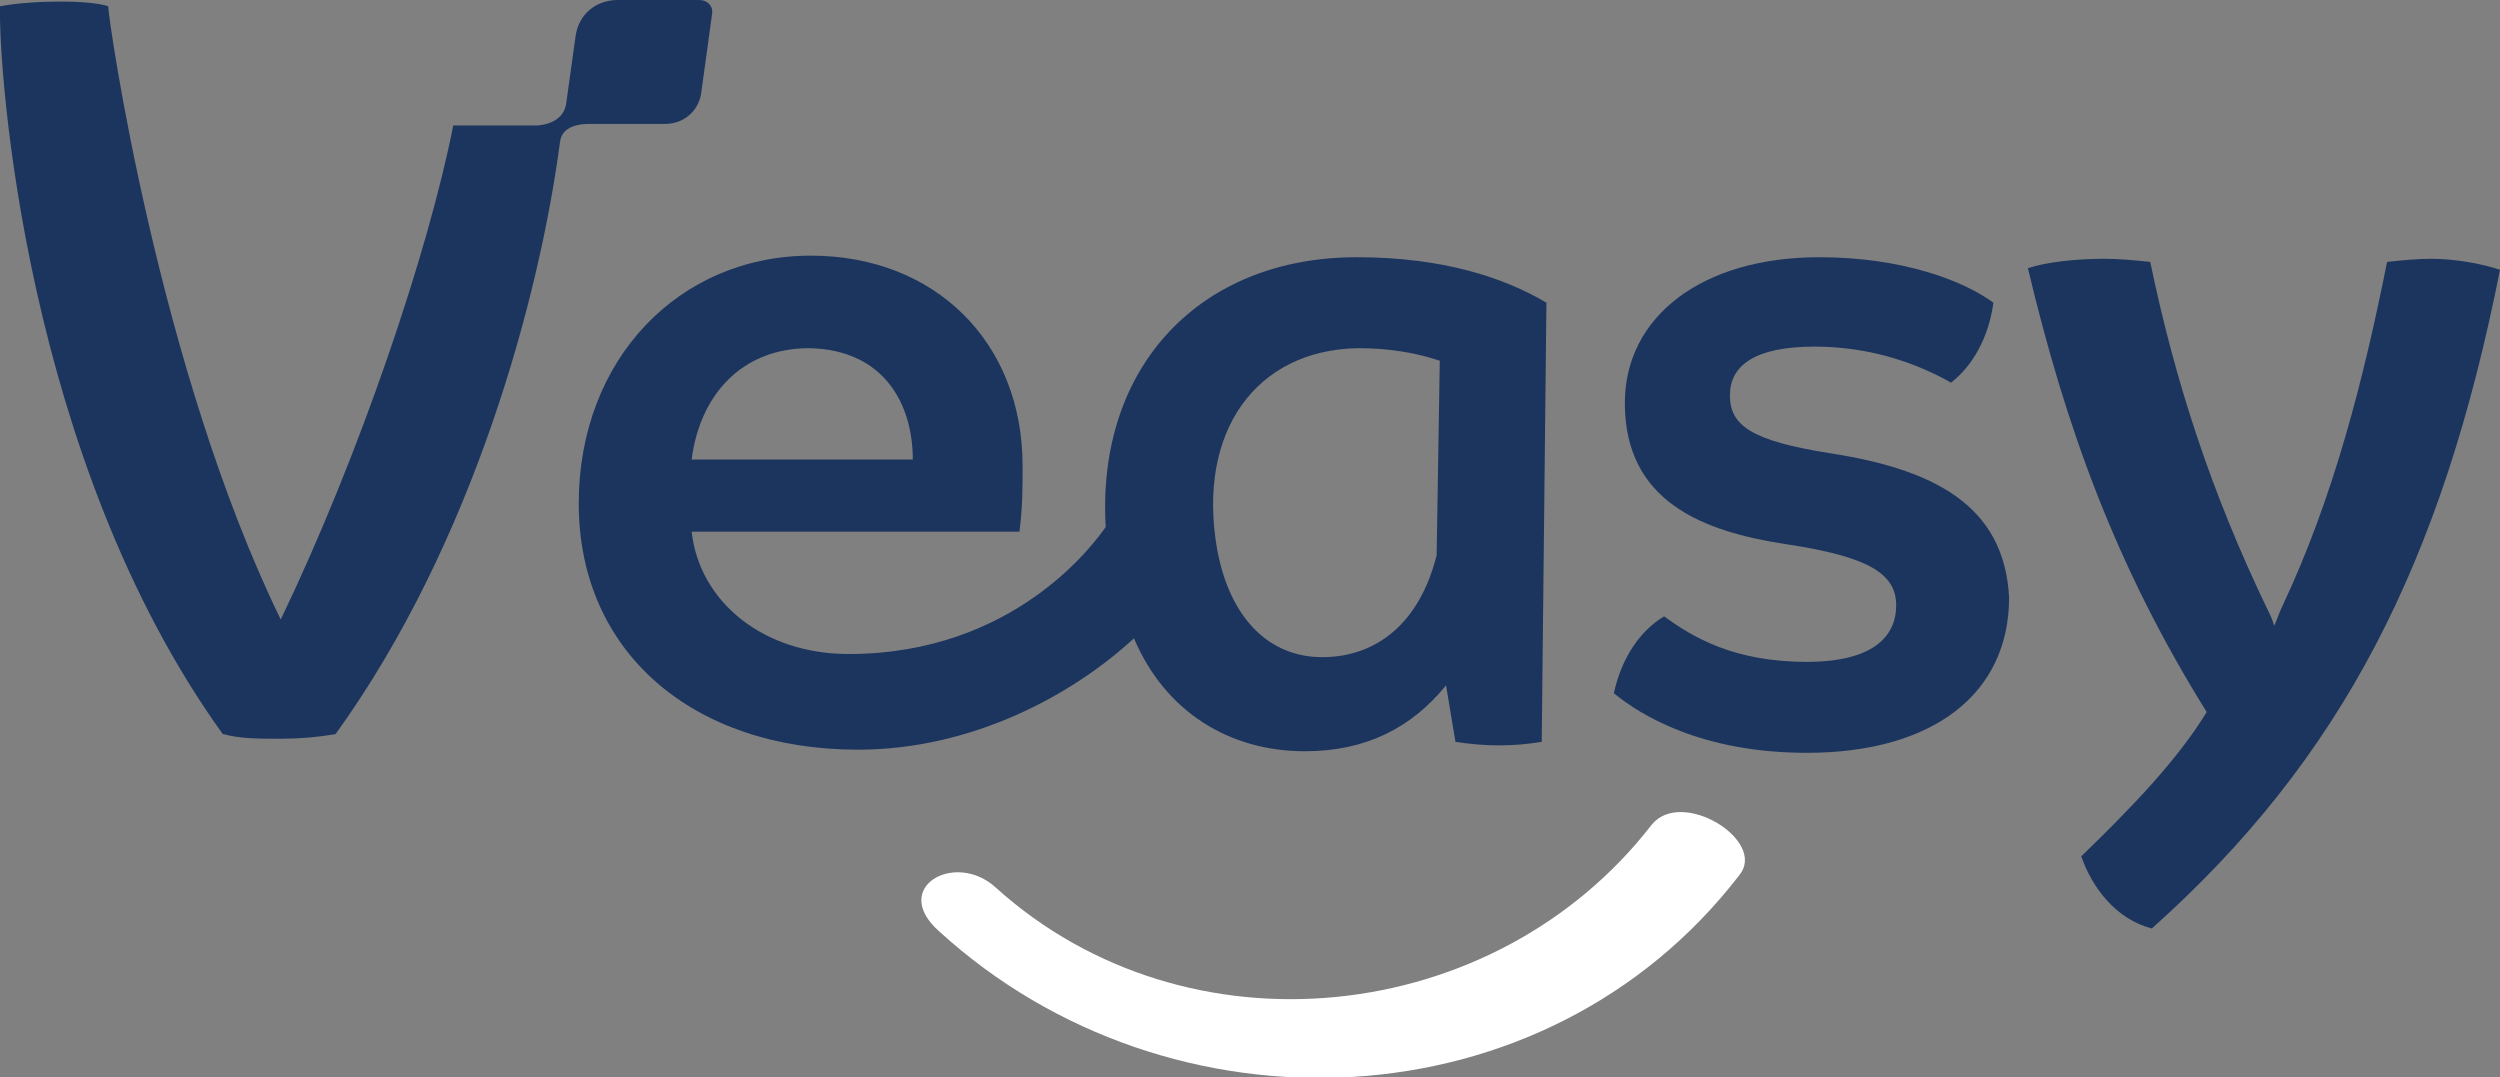
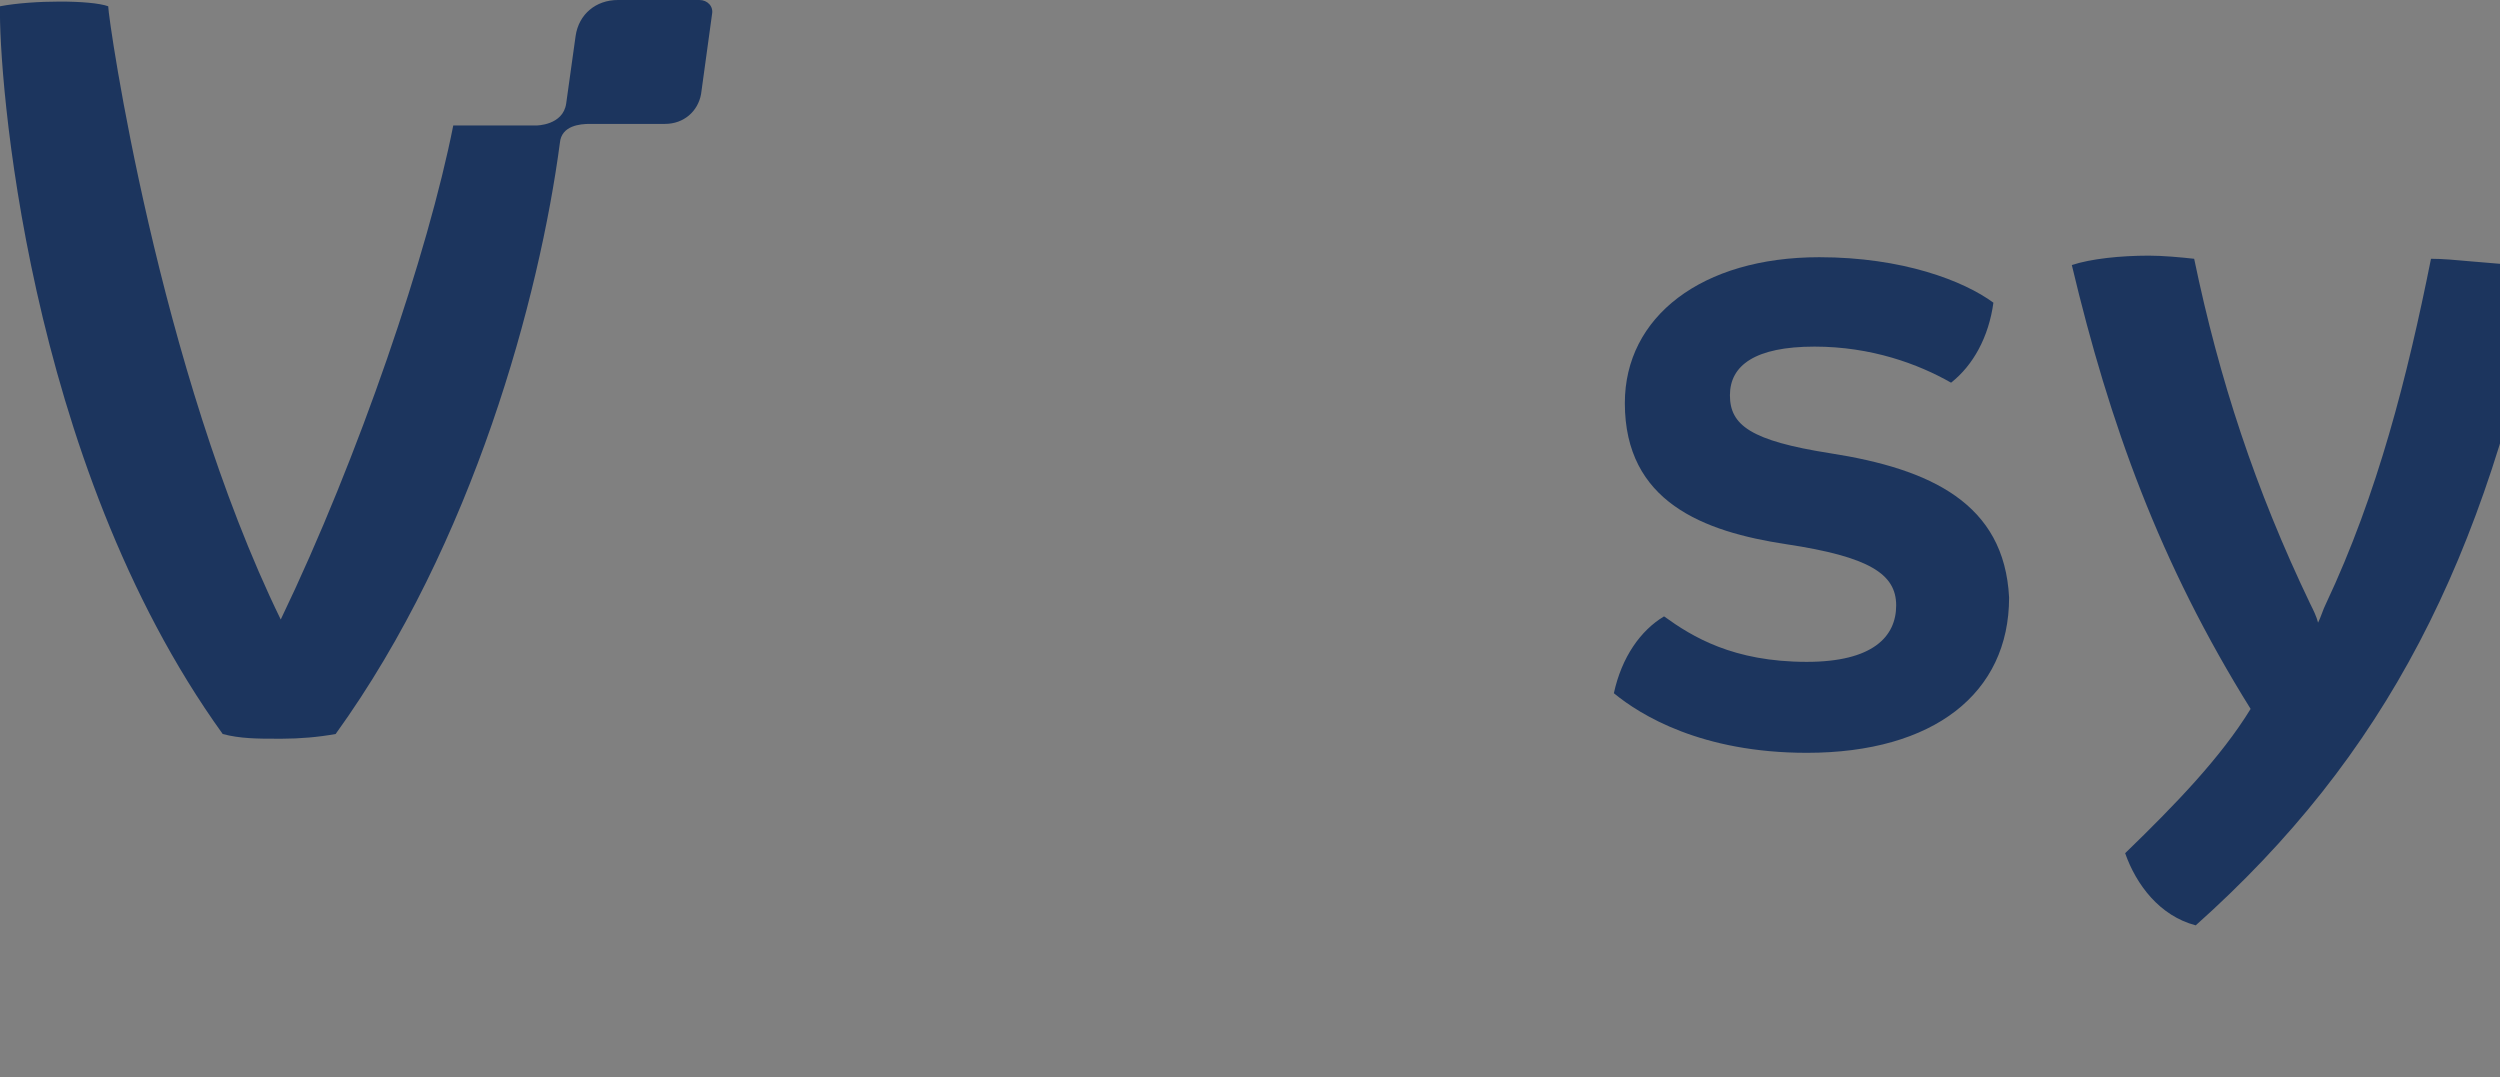
<svg xmlns="http://www.w3.org/2000/svg" version="1.1" id="Calque_1" x="0px" y="0px" viewBox="0 0 159.4 68.7" style="enable-background:new 0 0 159.4 68.7;" xml:space="preserve">
  <rect x="0" y="0" width="159.4" height="68.7" fill="#808080" stroke="none" />
  <g>
-     <path style="fill:#FFFFFF;" d="M105.3,52.6c-10,12.9-29.6,15-41.8,4c-2.6-2.4-6.8,0-3.6,2.8c14.7,13.4,38.6,12.5,51-3.6   C112.7,53.6,107.2,50.2,105.3,52.6" />
    <path style="fill:#1C355E;" d="M116.7,28.9c-5.1-0.8-6.4-1.8-6.4-3.7c0-1.9,1.6-3.1,5.4-3.1c3.6,0,6.6,1.1,8.7,2.3c1.4-1.1,2.4-2.9,2.7-5.1   c-1.9-1.4-5.8-2.9-11.1-2.9c-7.5,0-12.4,3.8-12.4,9.3c0,6.3,5,8.2,10.3,9c5.3,0.8,7,1.9,7,3.9c0,2-1.5,3.6-5.7,3.6   c-4.7,0-7.3-1.6-9.1-2.9c-1.5,0.9-2.7,2.6-3.2,4.9c1.7,1.4,5.6,3.8,12.3,3.8c8.1,0,12.9-3.8,12.9-9.9   C127.8,32.1,123.1,29.9,116.7,28.9" />
-     <path style="fill:#1C355E;" d="M155,16.5c-0.9,0-1.9,0.1-2.8,0.2c-1.5,7.5-3.4,15-6.7,22c-0.2,0.4-0.3,0.8-0.5,1.2c-0.1-0.4-0.3-0.8-0.5-1.2   c-3.5-7.3-5.8-14.3-7.4-22c-0.9-0.1-2-0.2-2.9-0.2c-1.8,0-3.7,0.2-4.9,0.6c2.4,10.1,5.6,19,11.4,28.3c-1.9,3.1-4.8,6.1-8,9.2   c0.7,2,2.2,4,4.5,4.6c12.1-10.8,18.5-23.3,22.2-42C158.2,16.8,156.5,16.5,155,16.5" />
-     <path style="fill:#1C355E;" d="M83.2,47.9c3.9,0,6.8-1.5,9-4.2l0.6,3.6c1.9,0.3,3.7,0.3,5.5,0l0.3-28c-2.7-1.6-6.6-2.9-12.1-2.9   c-10,0-16.6,7-16,17.2c-0.7,1-5.8,8.1-16.4,8.1c-5.4,0-9.5-3.3-10-7.8h20.9c0.2-1.6,0.2-2.6,0.2-4.2c0-7.9-5.6-13.4-13.5-13.4   c-8.4,0-14.8,6.6-14.8,15.8c0,9.5,7.3,15.7,17.8,15.7c7.3,0,13.7-3.5,17.6-7.1C74.3,45.4,78.4,47.9,83.2,47.9 M51.6,22.2   c4.8,0.1,6.6,3.6,6.6,7.1H44.1C44.6,25.3,47.2,22.2,51.6,22.2 M86.6,22.2c2,0,3.7,0.3,5.2,0.8l-0.2,12.4c-1.1,4.4-3.9,6.5-7.3,6.5   c-3.4,0-5.9-2.5-6.7-6.9C76.3,27.5,80.1,22.3,86.6,22.2" />
+     <path style="fill:#1C355E;" d="M155,16.5c-1.5,7.5-3.4,15-6.7,22c-0.2,0.4-0.3,0.8-0.5,1.2c-0.1-0.4-0.3-0.8-0.5-1.2   c-3.5-7.3-5.8-14.3-7.4-22c-0.9-0.1-2-0.2-2.9-0.2c-1.8,0-3.7,0.2-4.9,0.6c2.4,10.1,5.6,19,11.4,28.3c-1.9,3.1-4.8,6.1-8,9.2   c0.7,2,2.2,4,4.5,4.6c12.1-10.8,18.5-23.3,22.2-42C158.2,16.8,156.5,16.5,155,16.5" />
    <path style="fill:#1C355E;" d="M42.4,7.9c1.2,0,2.1-0.8,2.3-1.9l0.7-5.1C45.5,0.4,45.1,0,44.6,0h-5.2c-1.4,0-2.5,0.9-2.7,2.3l-0.6,4.3   c-0.2,1.4-1.9,1.4-1.9,1.4h-5.3c-1.6,8.1-6,21.1-11,31.5C10.1,23.5,6.9,1.2,6.9,0.4C5.8,0,2.1,0,0,0.4c-0.1,4.1,1.6,28.9,14.2,46.4   c1.1,0.3,2.3,0.3,3.4,0.3v0c0.1,0,0.1,0,0.2,0c0.1,0,0.1,0,0.2,0v0c1.1,0,2.3-0.1,3.4-0.3c8.8-12.2,13-27.9,14.3-37.7l0,0   c0.1-1.1,1.3-1.2,1.9-1.2H42.4z" />
  </g>
</svg>